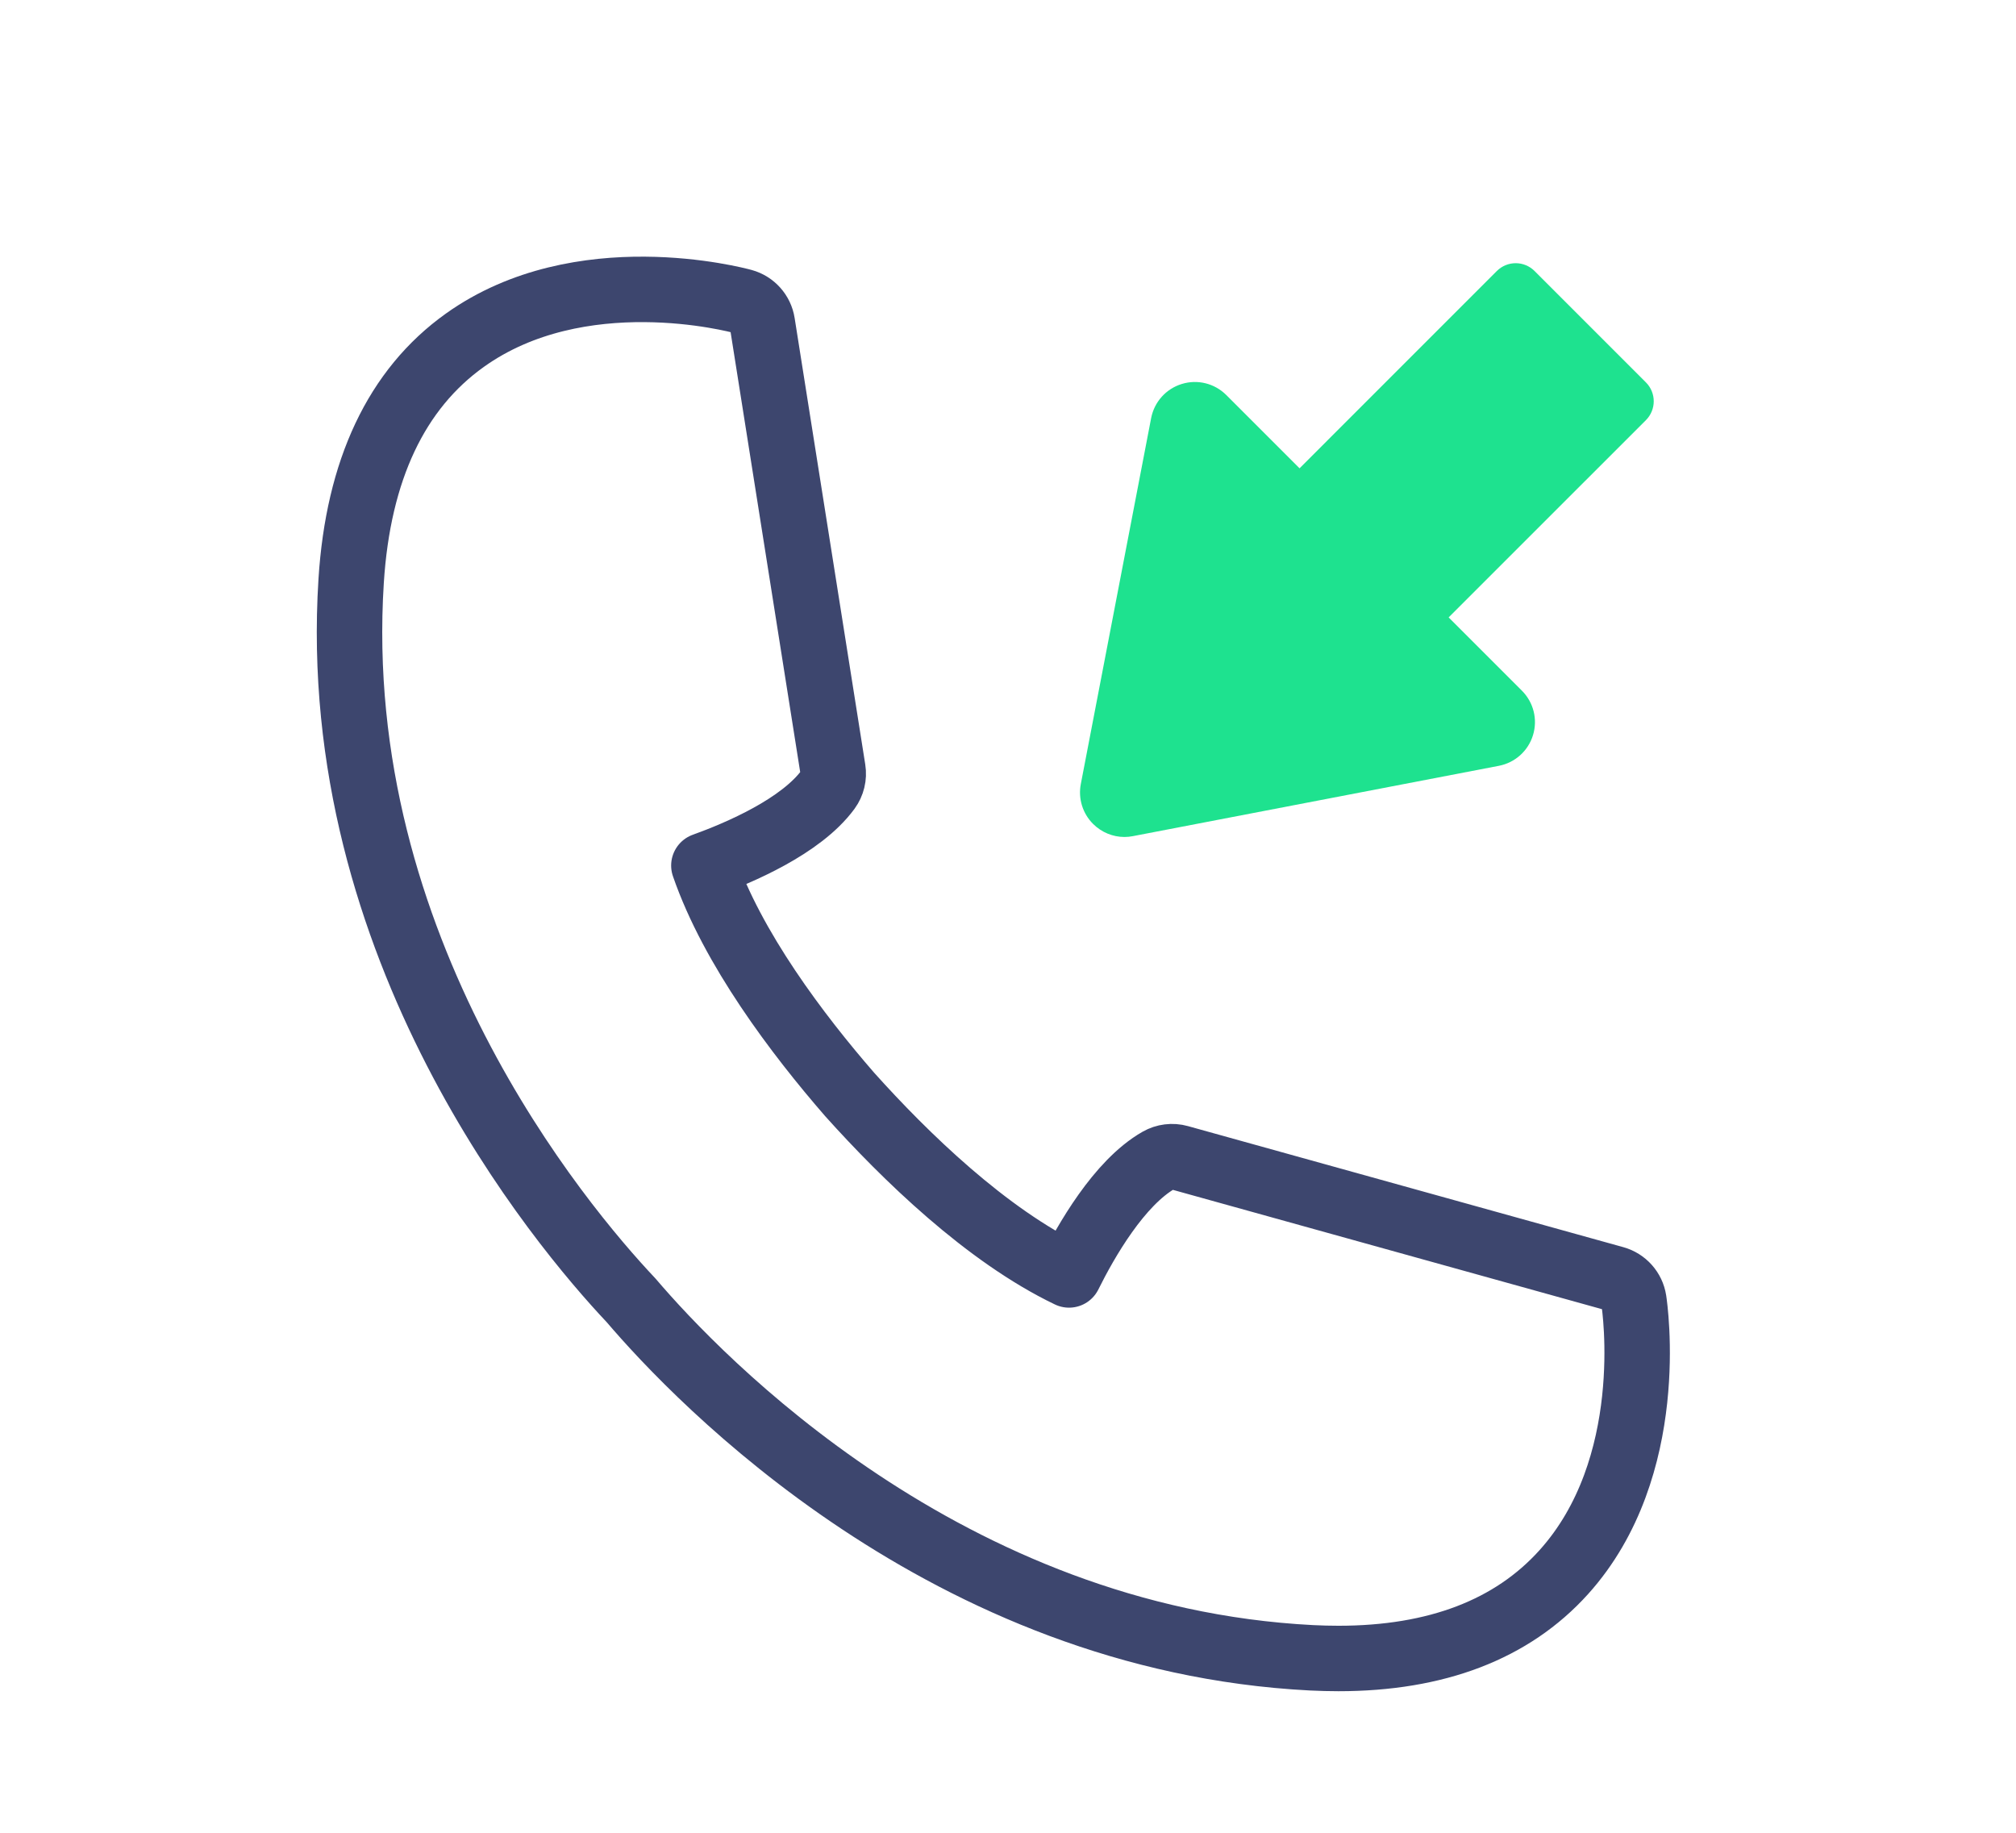
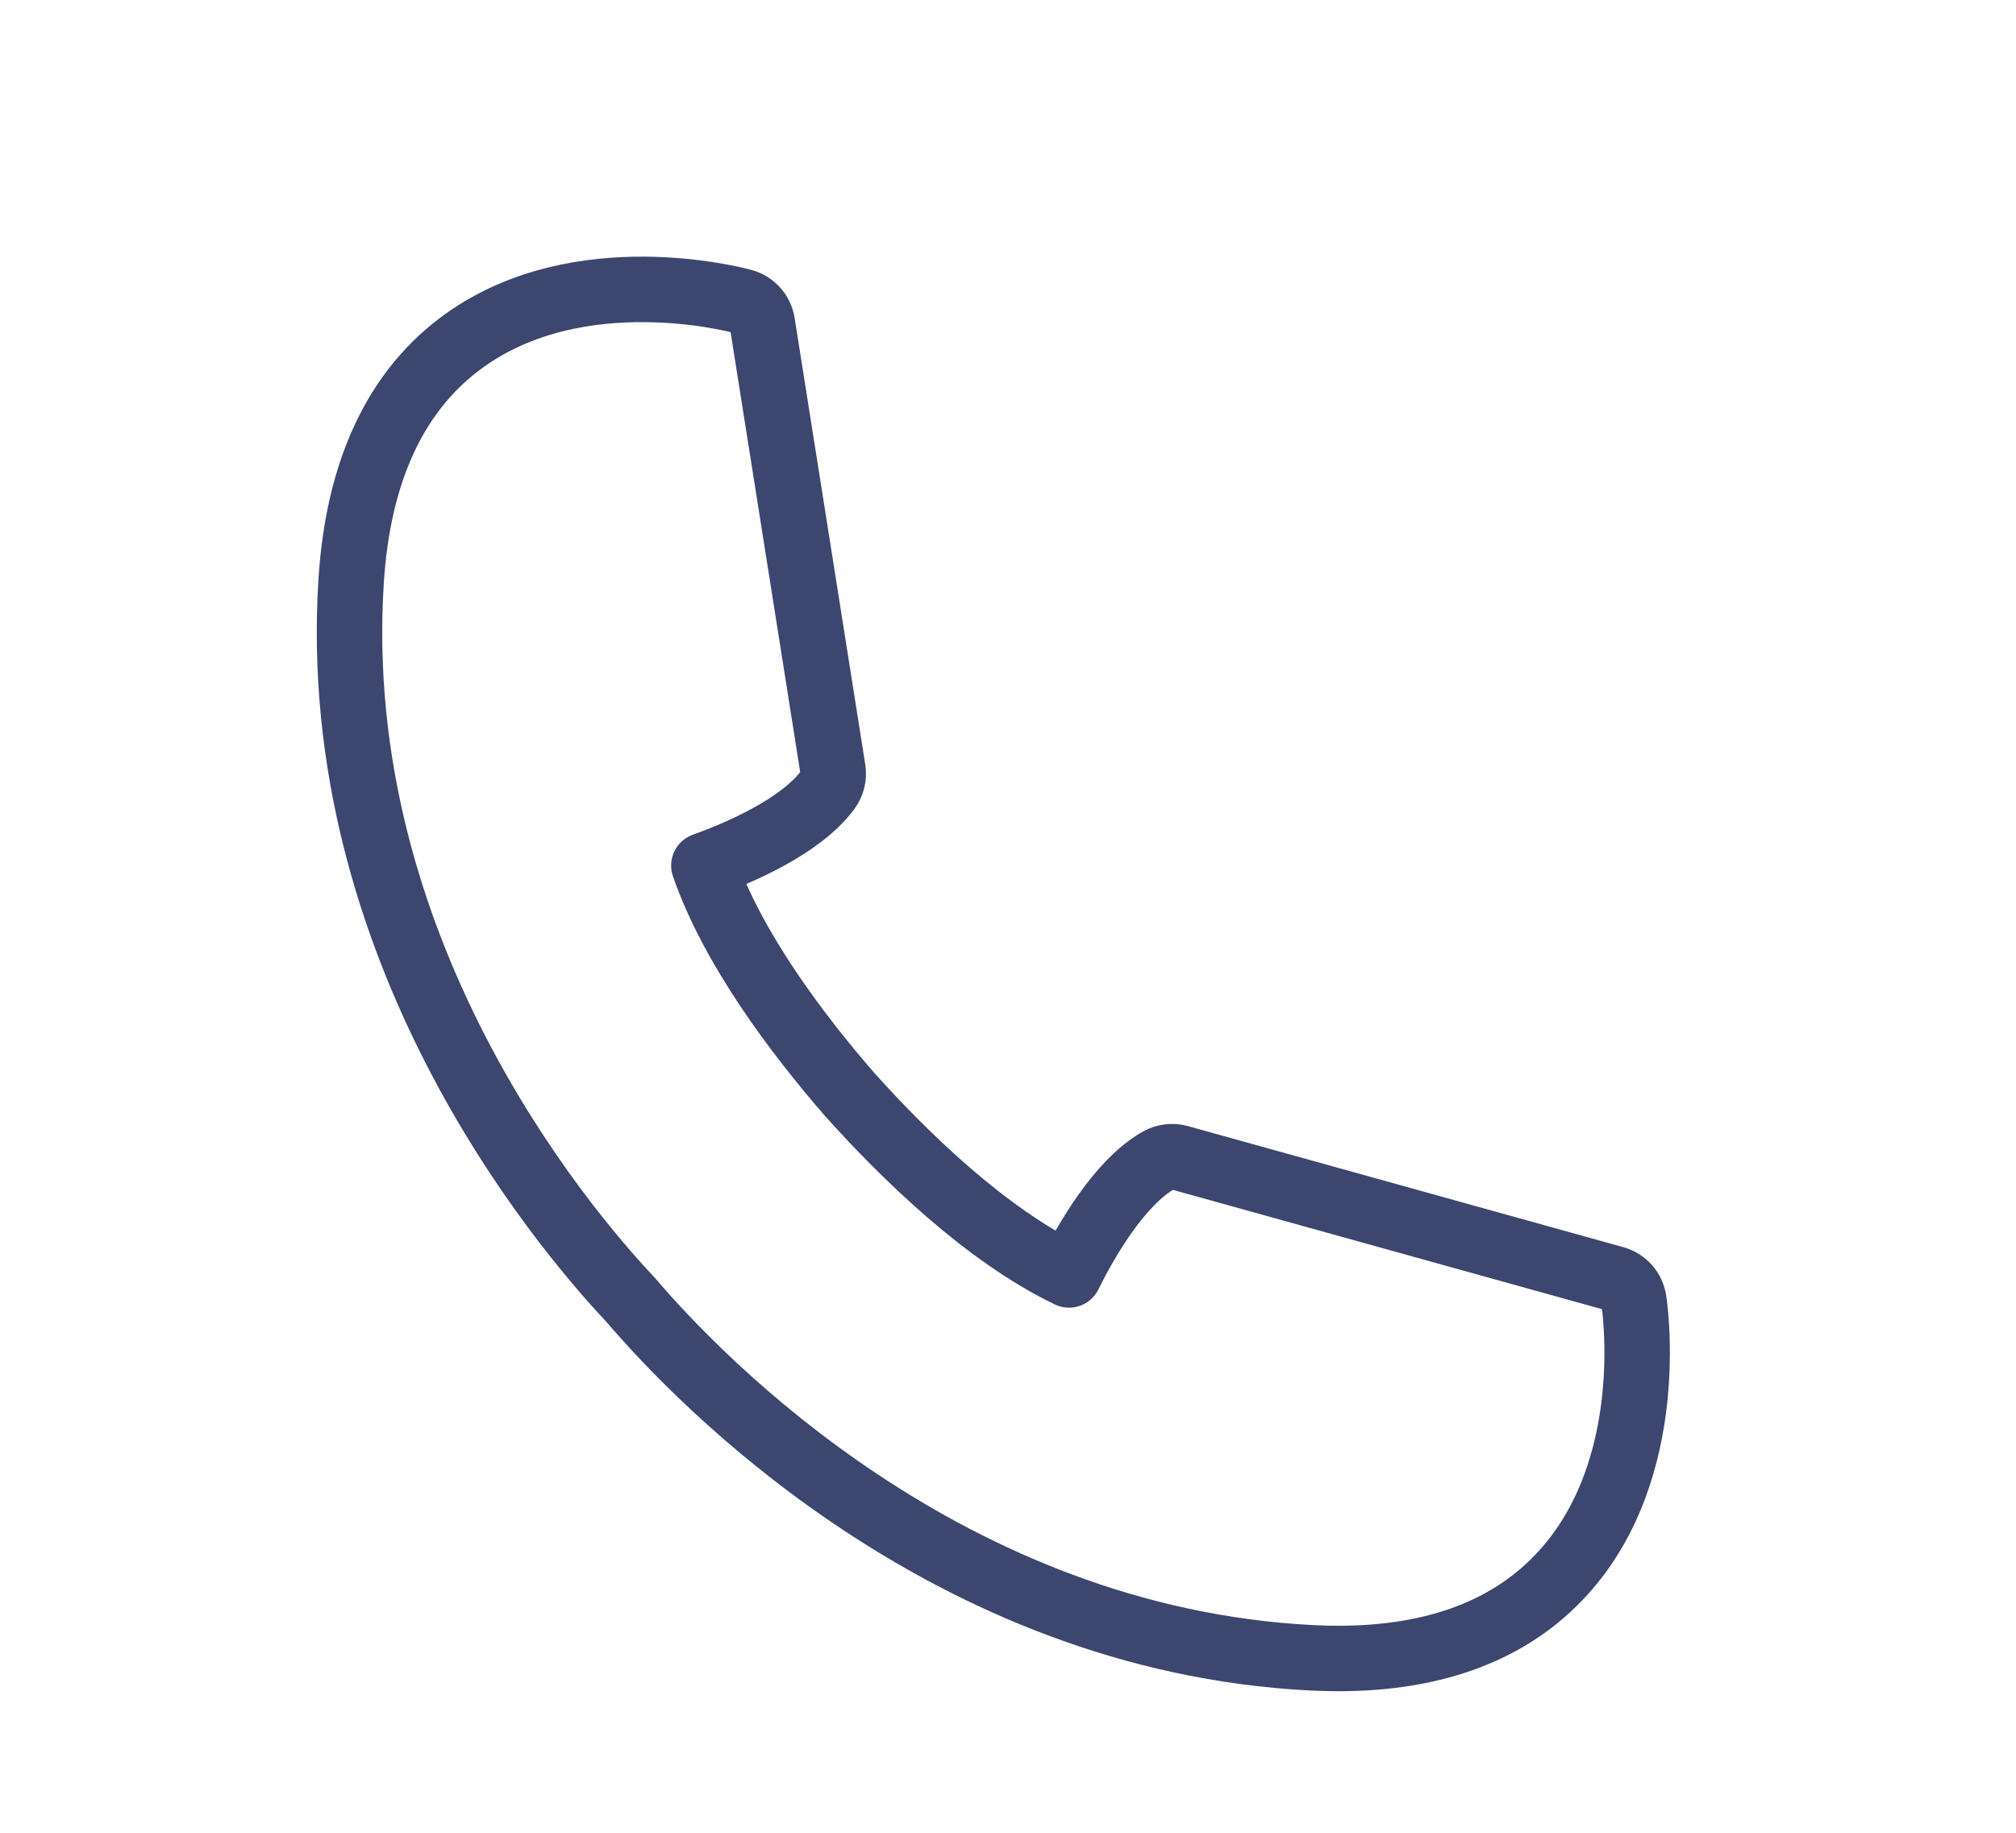
<svg xmlns="http://www.w3.org/2000/svg" width="77px" height="70px" viewBox="0 0 77 70" version="1.1">
  <title>DID icon</title>
  <desc>Created with Sketch.</desc>
  <g id="DID-icon" stroke="none" stroke-width="1" fill="none" fill-rule="evenodd">
    <g>
      <rect id="Rectangle-Copy-3" x="0" y="0" width="77" height="70" />
      <g id="Group-5" transform="translate(13, 10)">
-         <path d="M49.865,4.605 L45.612,0.351 C45.421,0.16 45.162,0.052 44.892,0.052 C44.621,0.052 44.362,0.16 44.17,0.351 L36.636,7.886 L33.838,5.088 C33.392,4.642 32.74,4.479 32.138,4.665 C31.535,4.85 31.087,5.35 30.967,5.97 L28.281,19.946 C28.175,20.501 28.35,21.069 28.749,21.468 C29.071,21.79 29.504,21.967 29.949,21.967 C30.057,21.967 30.164,21.956 30.271,21.935 L44.248,19.249 C44.867,19.13 45.367,18.681 45.552,18.078 C45.737,17.475 45.574,16.824 45.128,16.379 L42.33,13.581 L49.865,6.047 C50.263,5.648 50.263,5.003 49.865,4.605" id="Fill-1" fill="#1EE28F" />
        <path d="M38.122,53.343 C37.787,53.343 37.445,53.334 37.096,53.317 C23.162,52.606 13.679,42.686 11.104,39.664 C8.397,36.795 -0.478,26.221 0.412,12.186 C0.681,7.951 2.143,4.858 4.756,2.994 C9.153,-0.144 15.127,1.448 15.38,1.517 C15.765,1.623 16.055,1.946 16.116,2.341 L18.813,19.391 C18.856,19.659 18.789,19.934 18.629,20.153 C17.597,21.56 15.242,22.569 13.884,23.058 C14.979,26.229 17.466,29.514 19.451,31.799 C21.569,34.16 24.677,37.182 27.831,38.694 C28.473,37.4 29.744,35.175 31.259,34.311 C31.496,34.176 31.777,34.141 32.038,34.214 L48.668,38.838 C49.054,38.946 49.342,39.269 49.403,39.664 C49.442,39.923 50.343,46.039 46.724,50.05 C44.751,52.238 41.86,53.343 38.122,53.343 Z" id="Stroke-3" stroke="#3D466E" stroke-width="2.5" stroke-linecap="round" stroke-linejoin="round" />
      </g>
    </g>
  </g>
</svg>